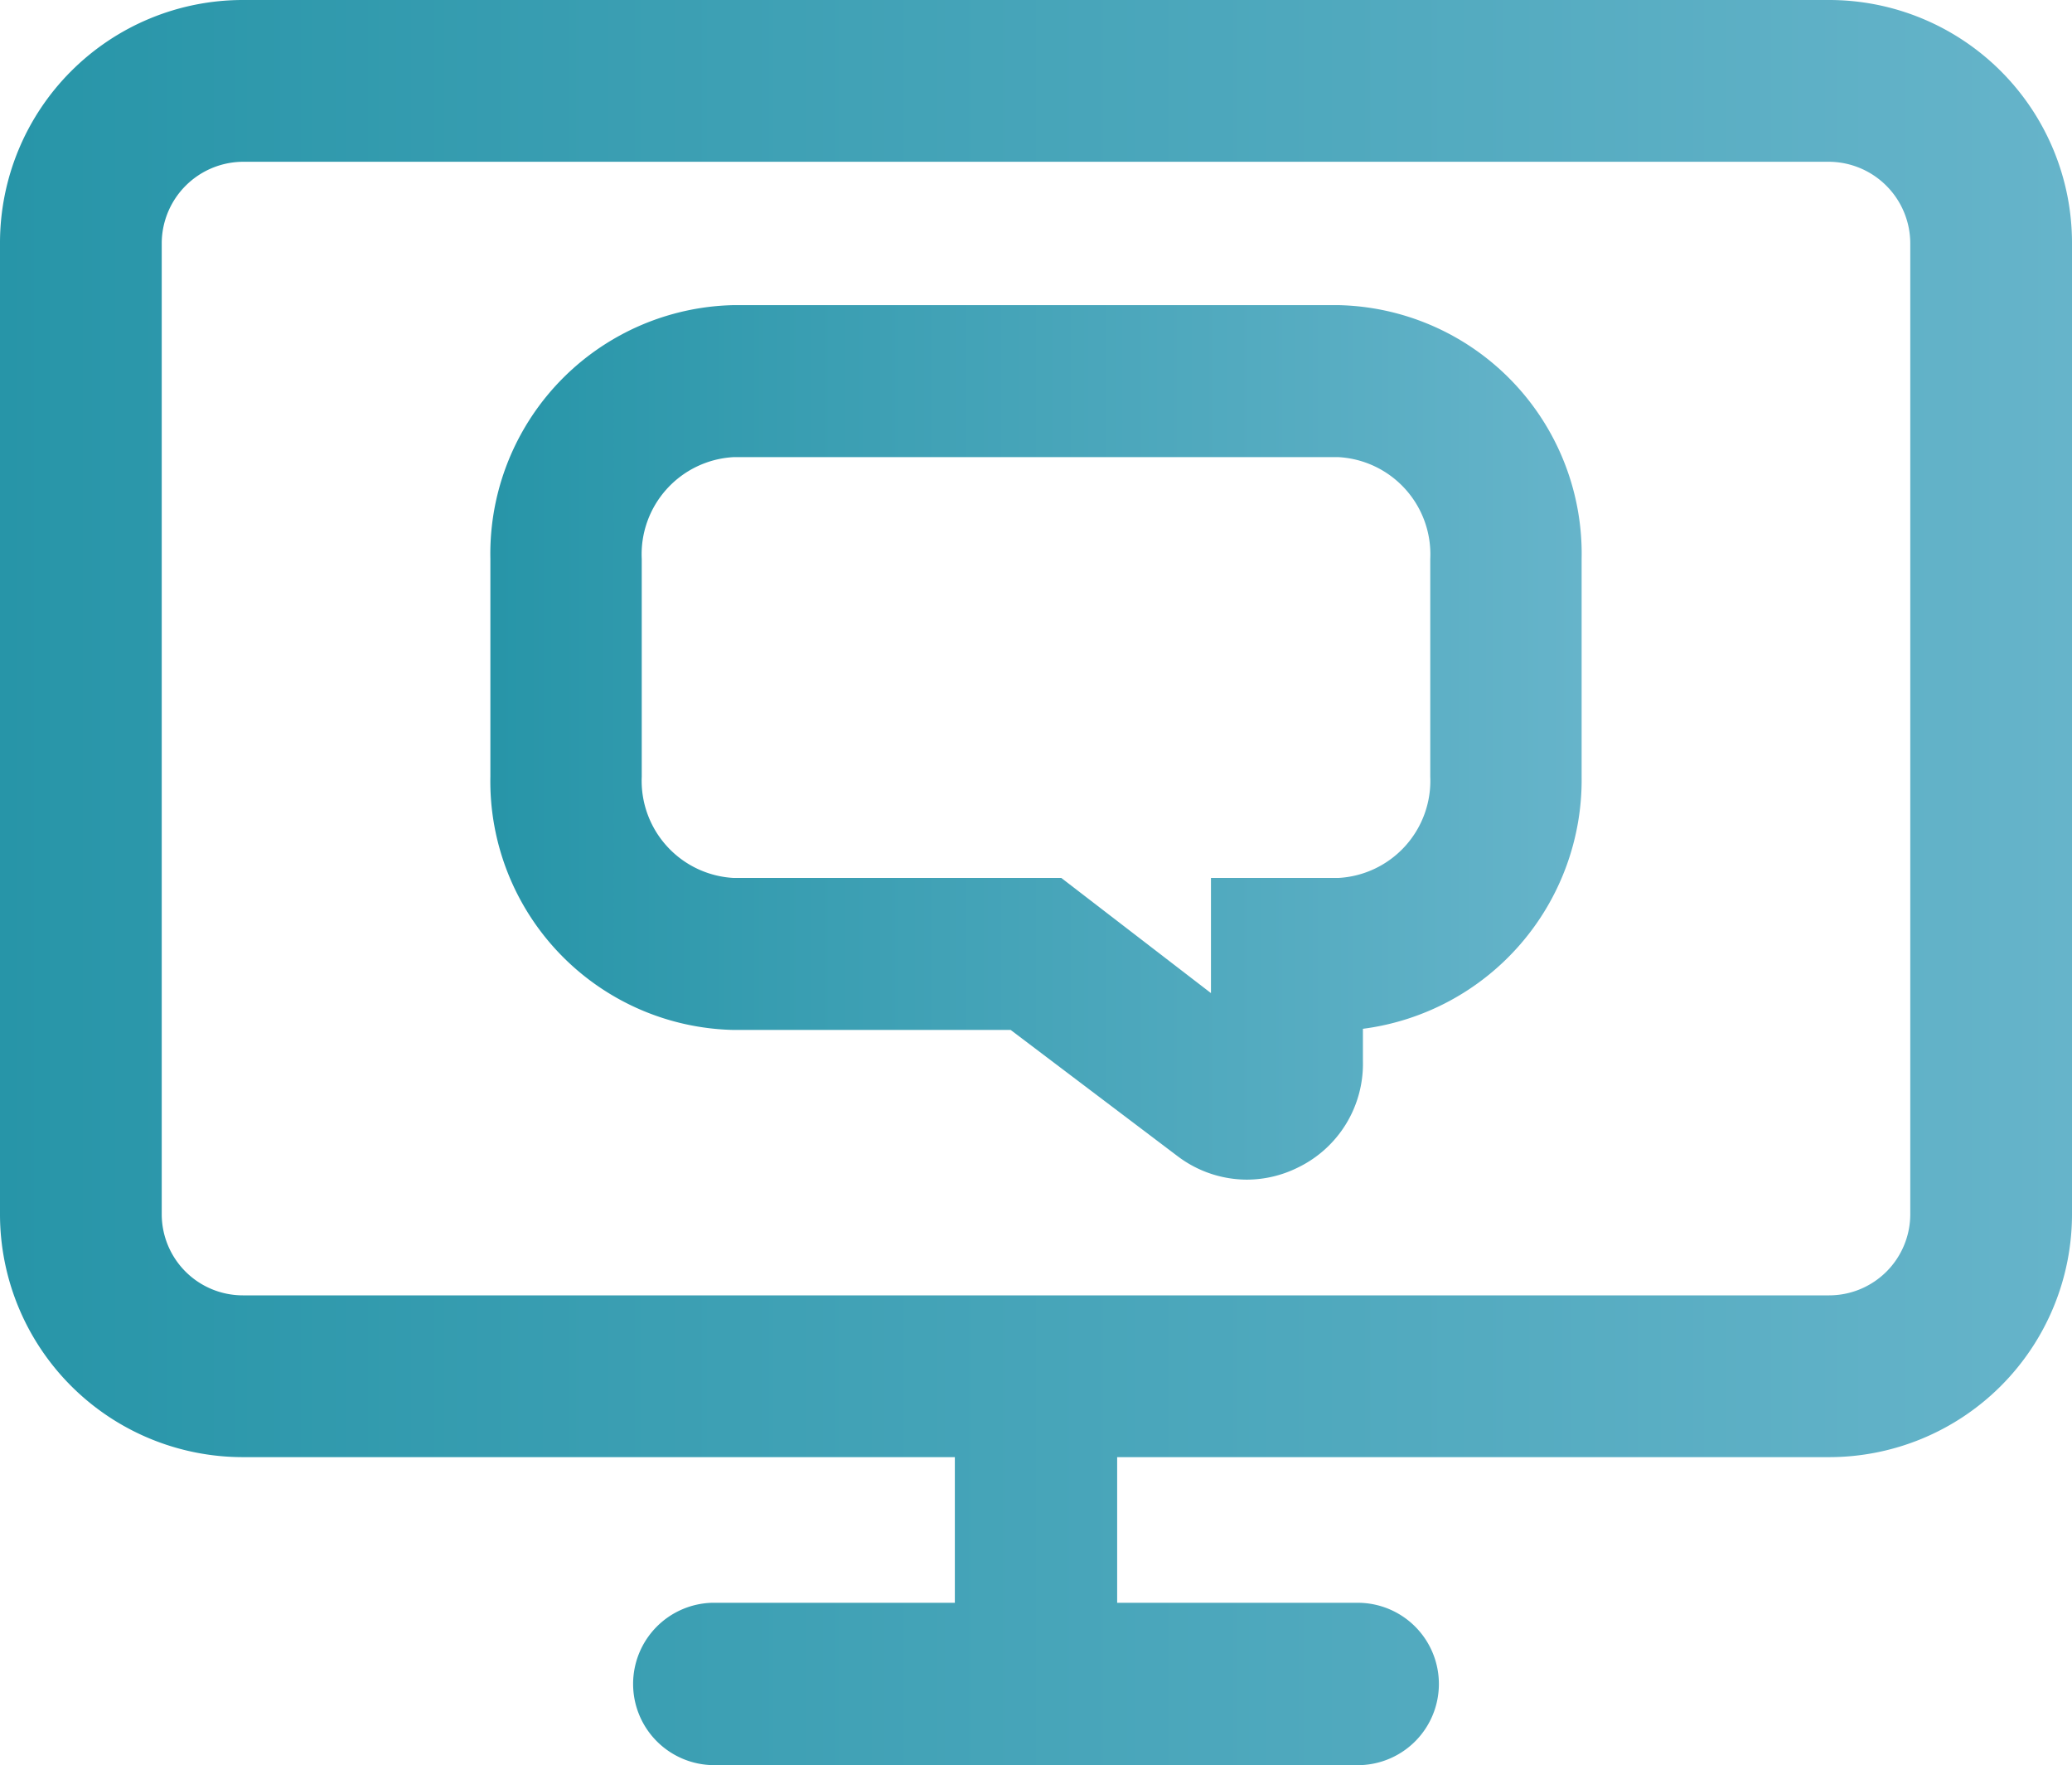
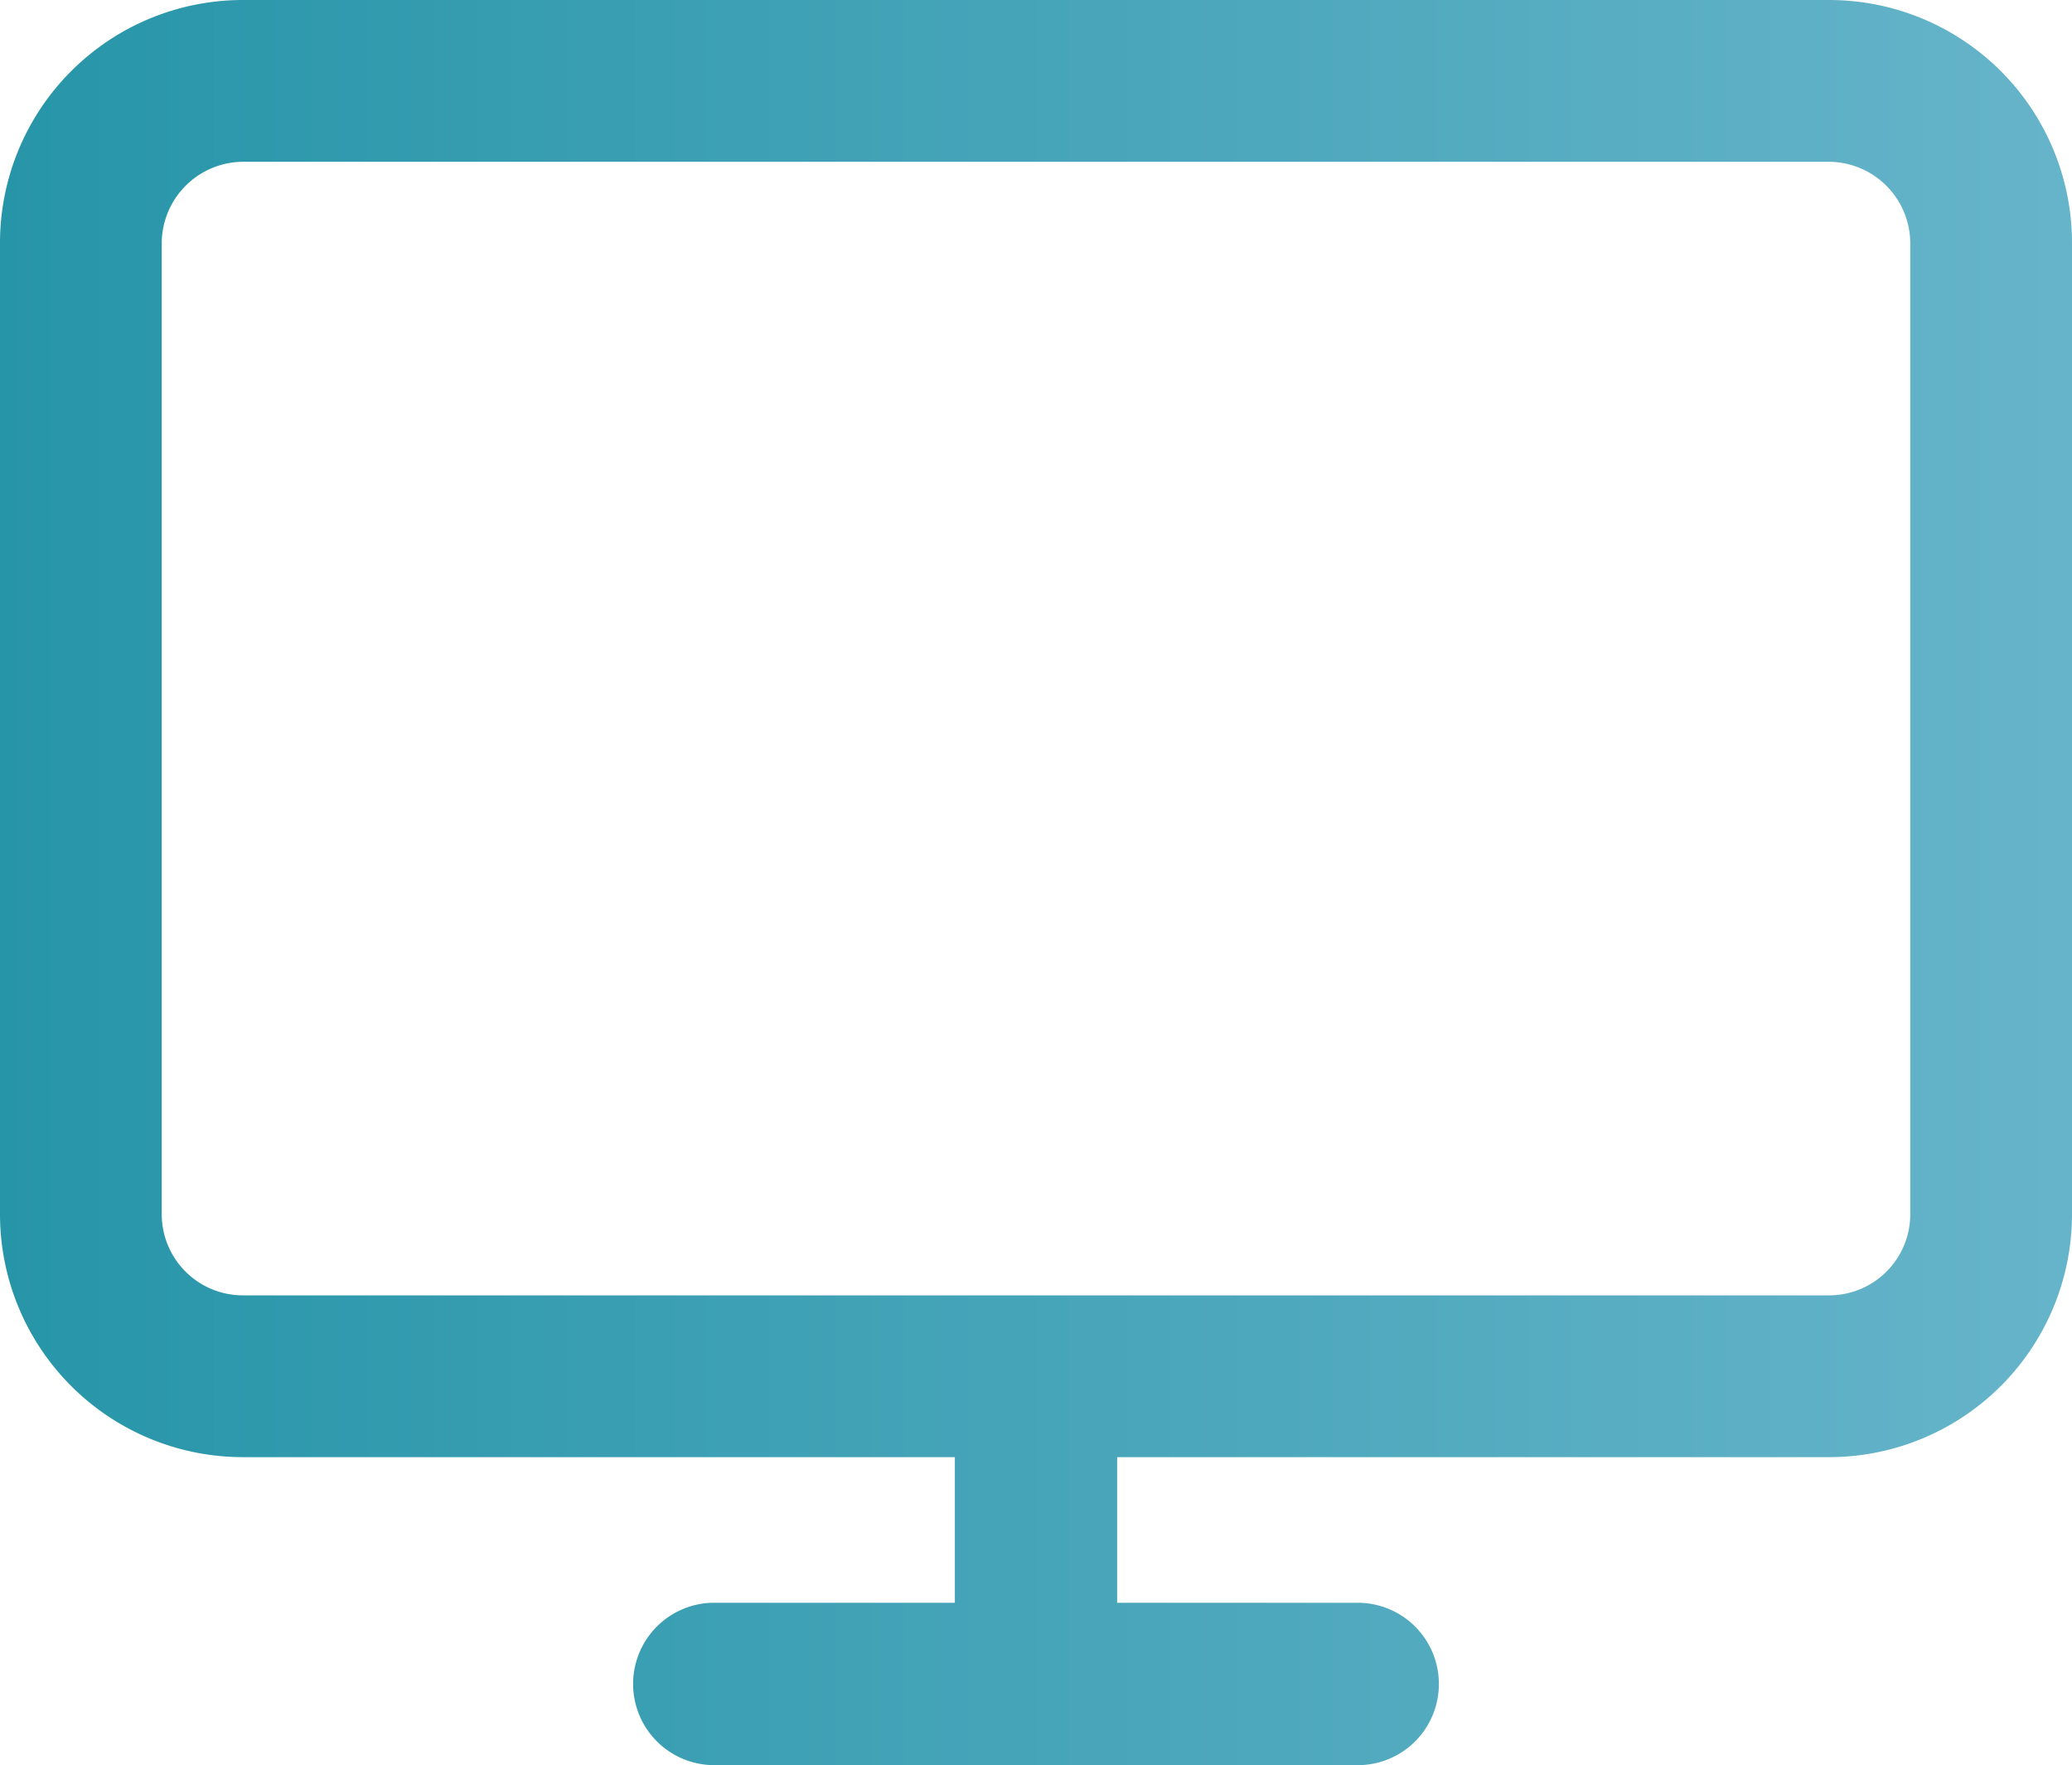
<svg xmlns="http://www.w3.org/2000/svg" xmlns:xlink="http://www.w3.org/1999/xlink" id="Layer_1" data-name="Layer 1" viewBox="0 0 36 30.66">
  <defs>
    <style>.cls-1{fill:url(#linear-gradient);}.cls-2{fill:url(#linear-gradient-2);}</style>
    <linearGradient id="linear-gradient" y1="15.33" x2="36" y2="15.33" gradientUnits="userSpaceOnUse">
      <stop offset="0" stop-color="#2795a8" />
      <stop offset="1" stop-color="#66b4ca" />
    </linearGradient>
    <linearGradient id="linear-gradient-2" x1="8.52" y1="12.9" x2="27.48" y2="12.9" xlink:href="#linear-gradient" />
  </defs>
  <path class="cls-1" d="M31.78,0H4.22A4.22,4.22,0,0,0,0,4.22V21.09a4.22,4.22,0,0,0,4.22,4.22H16.59v2.53H12.37A1.41,1.41,0,0,0,11,29.25h0a1.41,1.41,0,0,0,1.4,1.41H23.63A1.41,1.41,0,0,0,25,29.25h0a1.41,1.41,0,0,0-1.4-1.41H19.41V25.31H31.78A4.22,4.22,0,0,0,36,21.09V4.22A4.22,4.22,0,0,0,31.78,0Zm1.41,21.09a1.41,1.41,0,0,1-1.41,1.41H4.22a1.41,1.41,0,0,1-1.41-1.41V4.22A1.42,1.42,0,0,1,4.22,2.81H31.78a1.42,1.42,0,0,1,1.41,1.41Z" />
-   <path class="cls-2" d="M21.67,20.49a2,2,0,0,1-1.2-.4l-2.91-2.2H12.75a4.32,4.32,0,0,1-4.23-4.4V9.71A4.32,4.32,0,0,1,12.75,5.3h10.5a4.32,4.32,0,0,1,4.23,4.41v3.78a4.36,4.36,0,0,1-3.8,4.38v.56a2,2,0,0,1-1.13,1.85A2,2,0,0,1,21.67,20.49ZM12.75,7.94a1.69,1.69,0,0,0-1.6,1.77v3.78a1.69,1.69,0,0,0,1.6,1.76h5.69l2.6,2v-2h2.21a1.69,1.69,0,0,0,1.6-1.76V9.71a1.69,1.69,0,0,0-1.6-1.77Z" />
</svg>